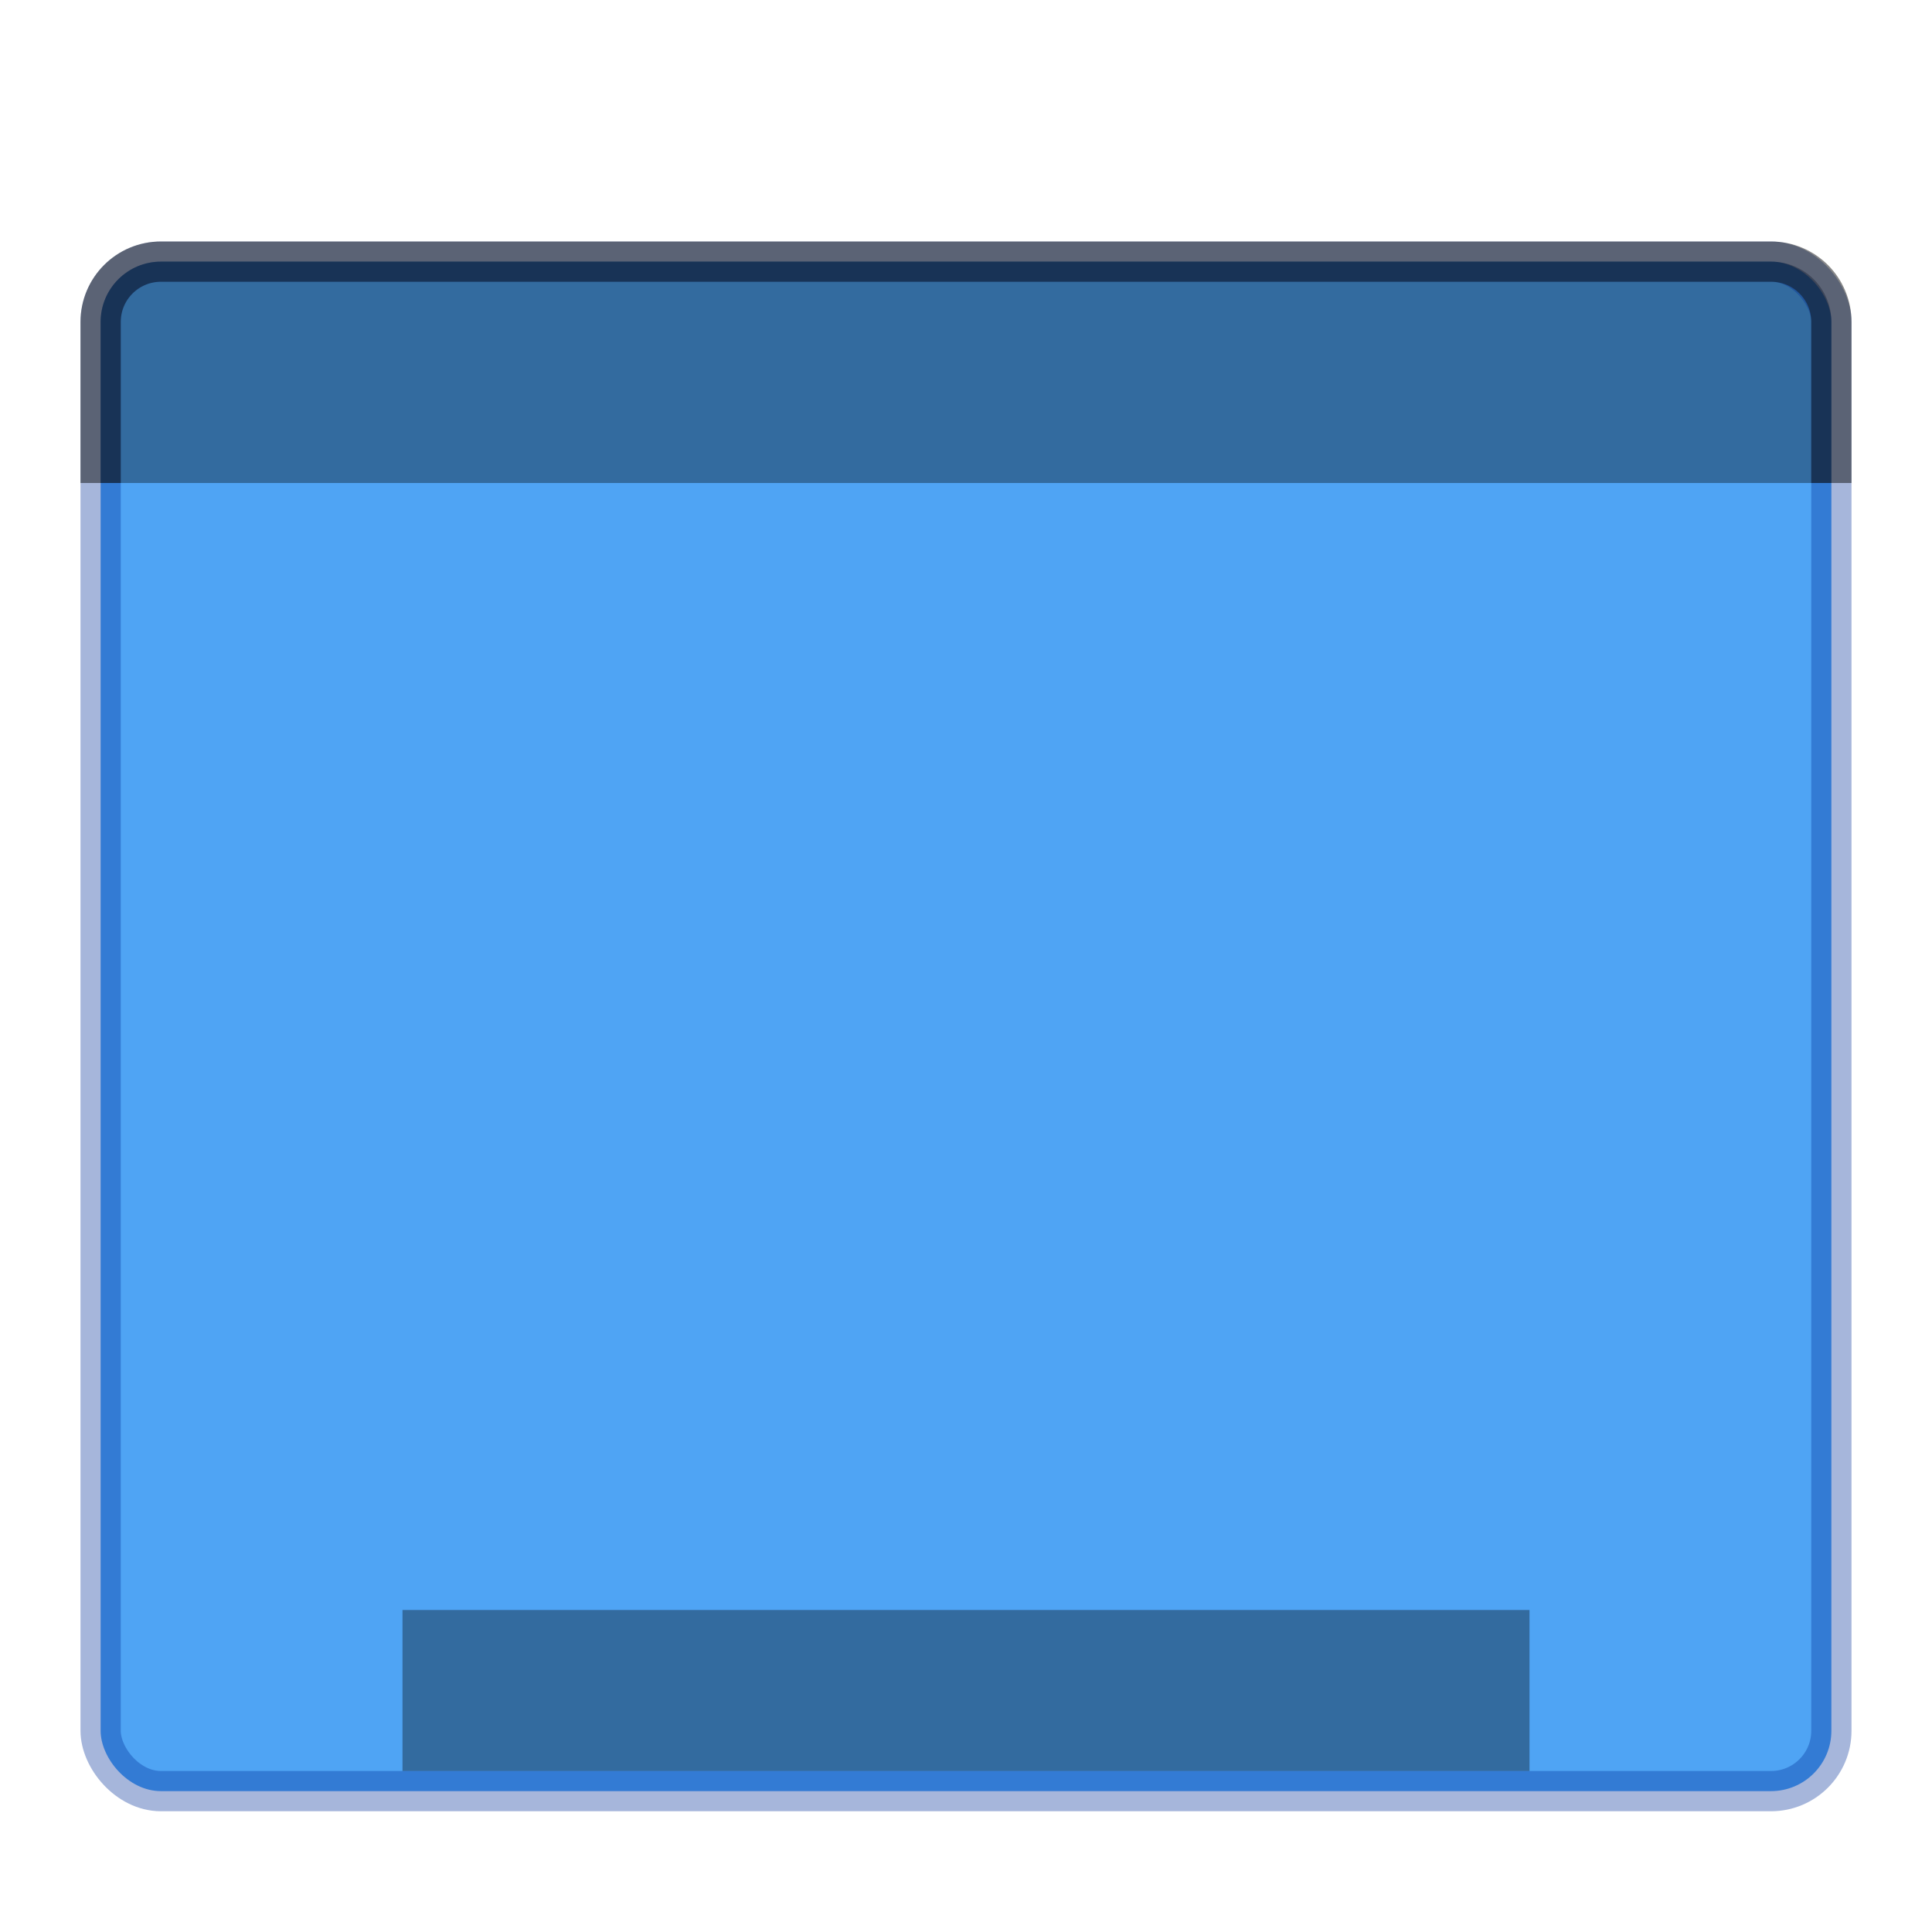
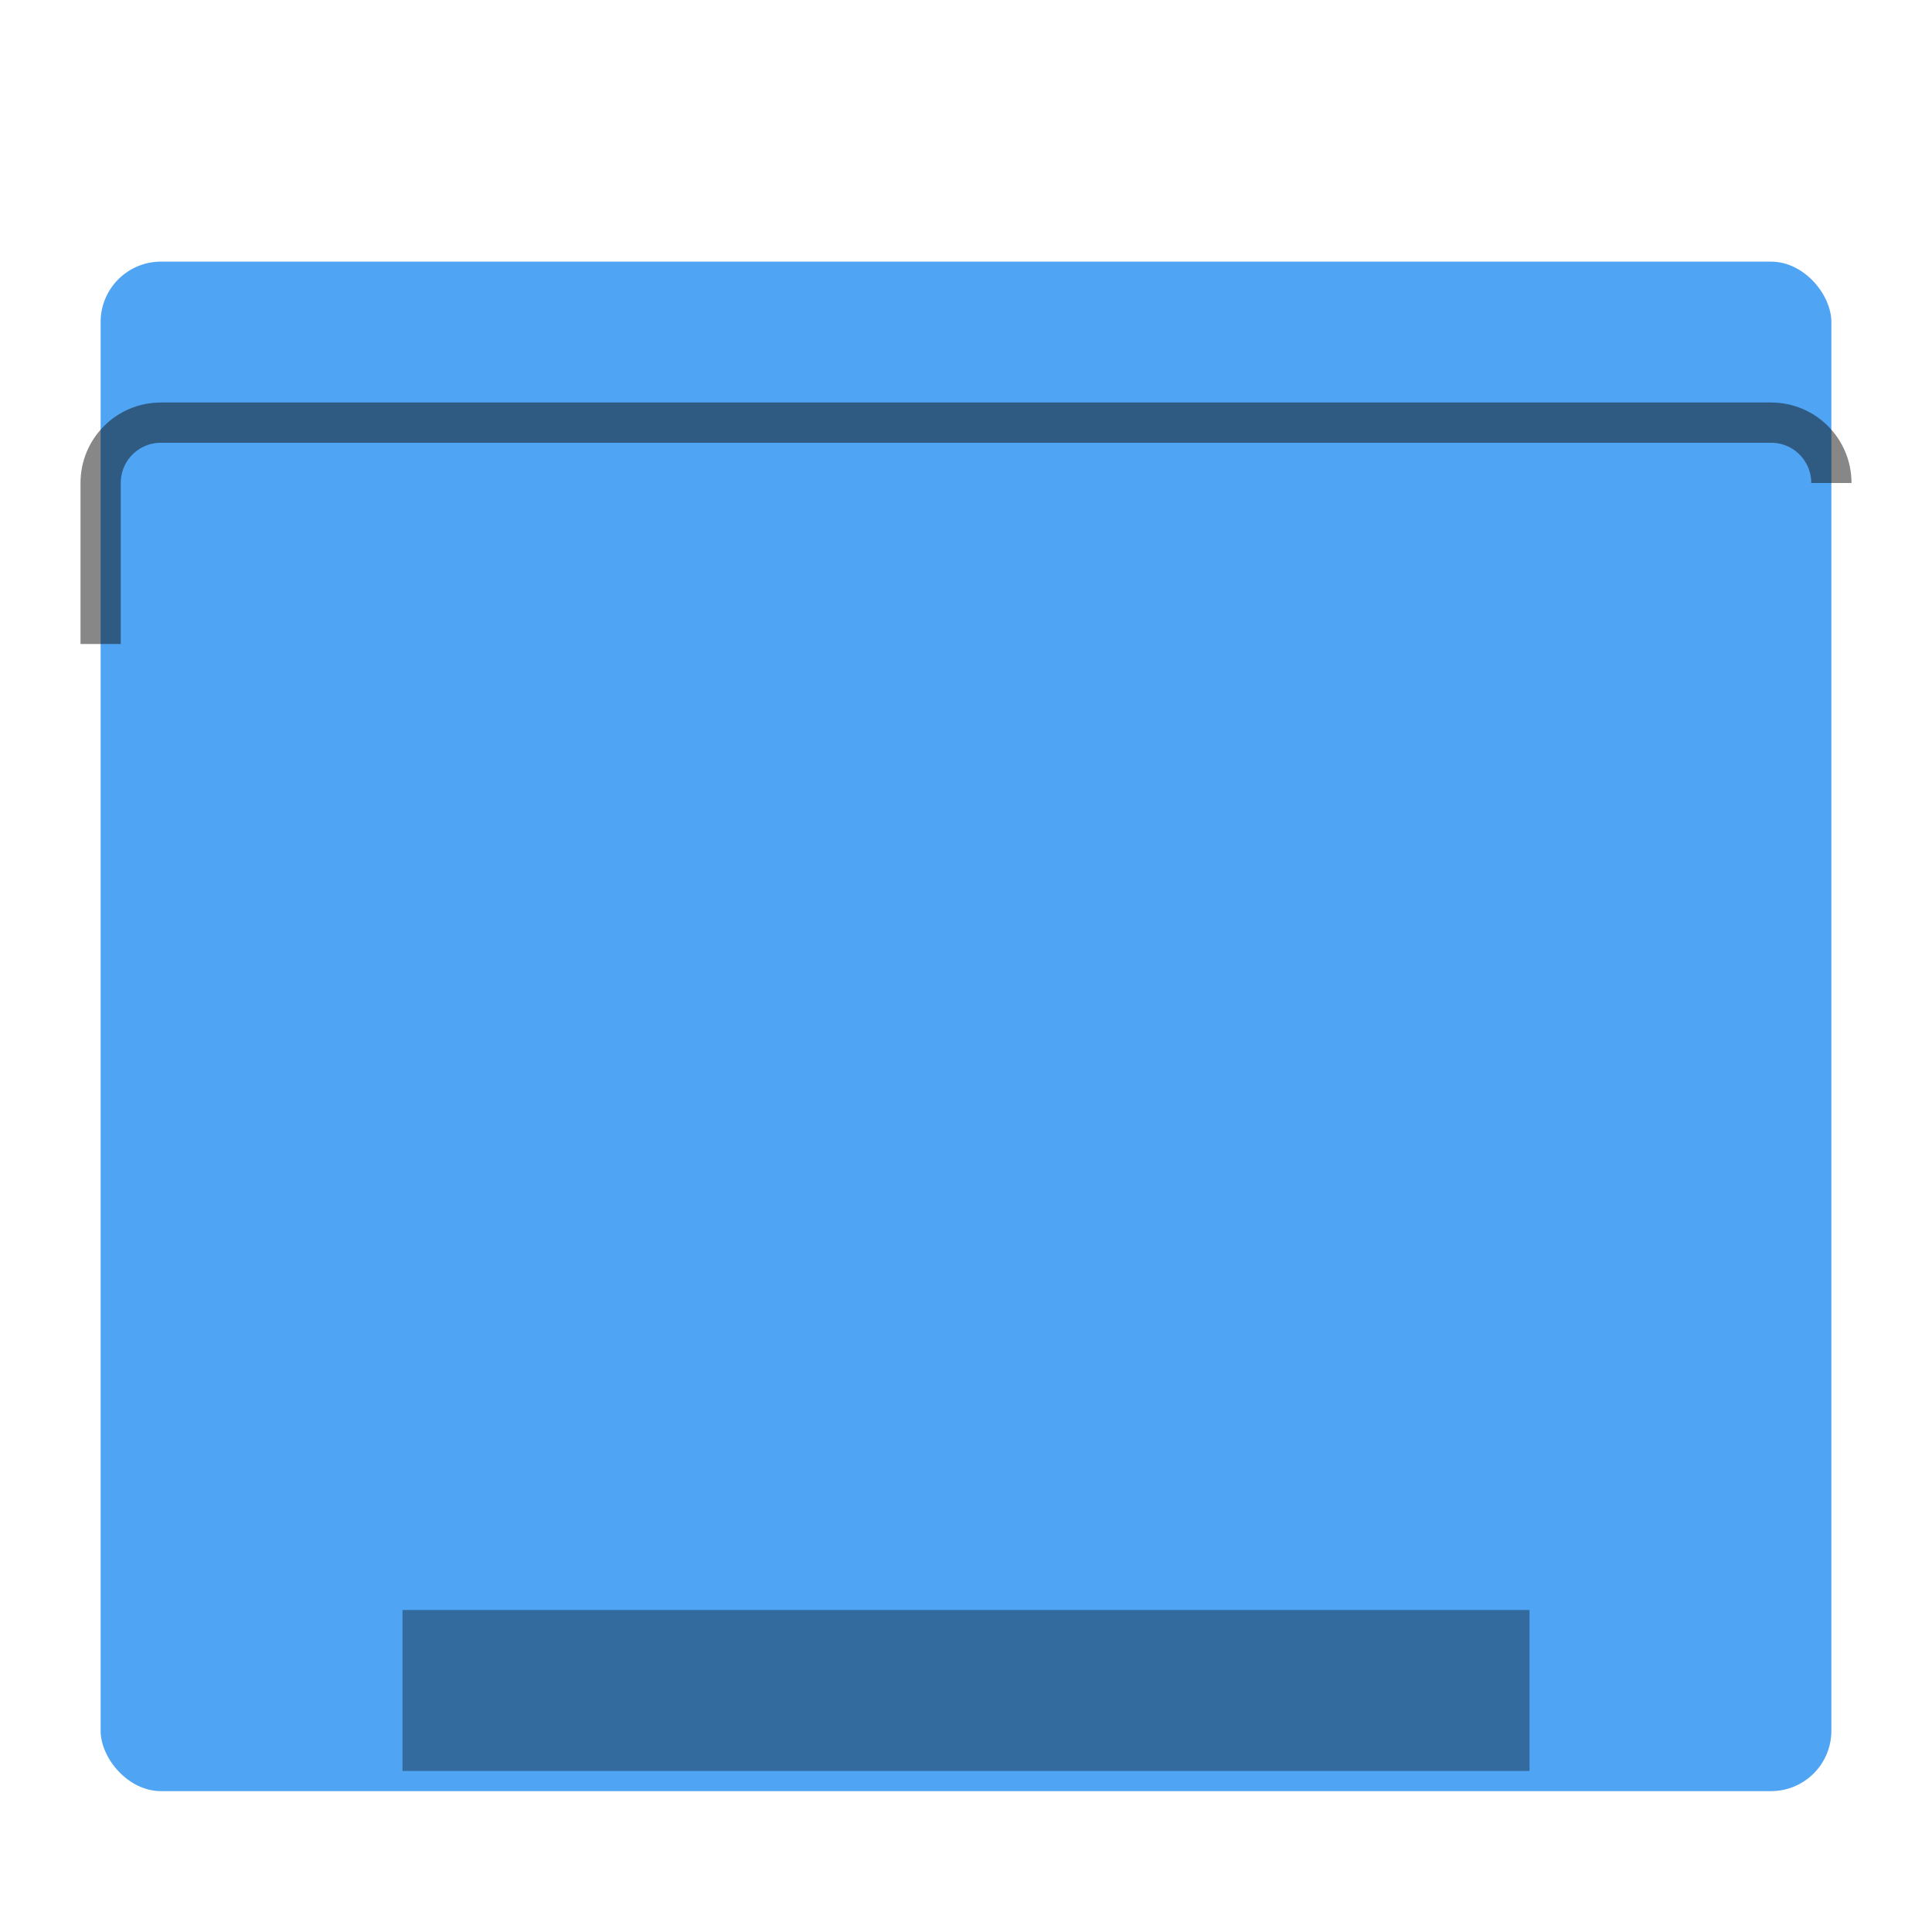
<svg xmlns="http://www.w3.org/2000/svg" height="48" width="48">
  <rect style="marker:none" y="6.5" x="2.5" ry="1.5" rx="1.5" height="38" width="43" color="#000" overflow="visible" fill="#4fa4f4" />
-   <path style="marker:none" d="M4 6.5c-.831 0-1.5.669-1.5 1.5v4h43V8c0-.831-.669-1.5-1.5-1.5z" opacity=".35" />
-   <rect style="isolation:auto;mix-blend-mode:normal;solid-color:#000;solid-opacity:1;marker:none" y="6.5" x="2.5" ry="1.5" rx="1.5" height="38" width="43" color="#000" overflow="visible" opacity=".35" stroke="#002e99" stroke-linecap="round" stroke-linejoin="round" fill="none" />
-   <path style="isolation:auto;mix-blend-mode:normal;solid-color:#000;solid-opacity:1;marker:none" d="M45.5 12V8c0-.831-.669-1.5-1.5-1.5H4c-.831 0-1.5.669-1.5 1.5v4" color="#000" overflow="visible" opacity=".5" fill="none" stroke="#111" stroke-linejoin="round" />
+   <path style="isolation:auto;mix-blend-mode:normal;solid-color:#000;solid-opacity:1;marker:none" d="M45.5 12c0-.831-.669-1.5-1.5-1.5H4c-.831 0-1.5.669-1.5 1.5v4" color="#000" overflow="visible" opacity=".5" fill="none" stroke="#111" stroke-linejoin="round" />
  <rect width="28" height="4" x="10" y="40" rx="0" ry="0" opacity=".35" paint-order="fill markers stroke" />
</svg>